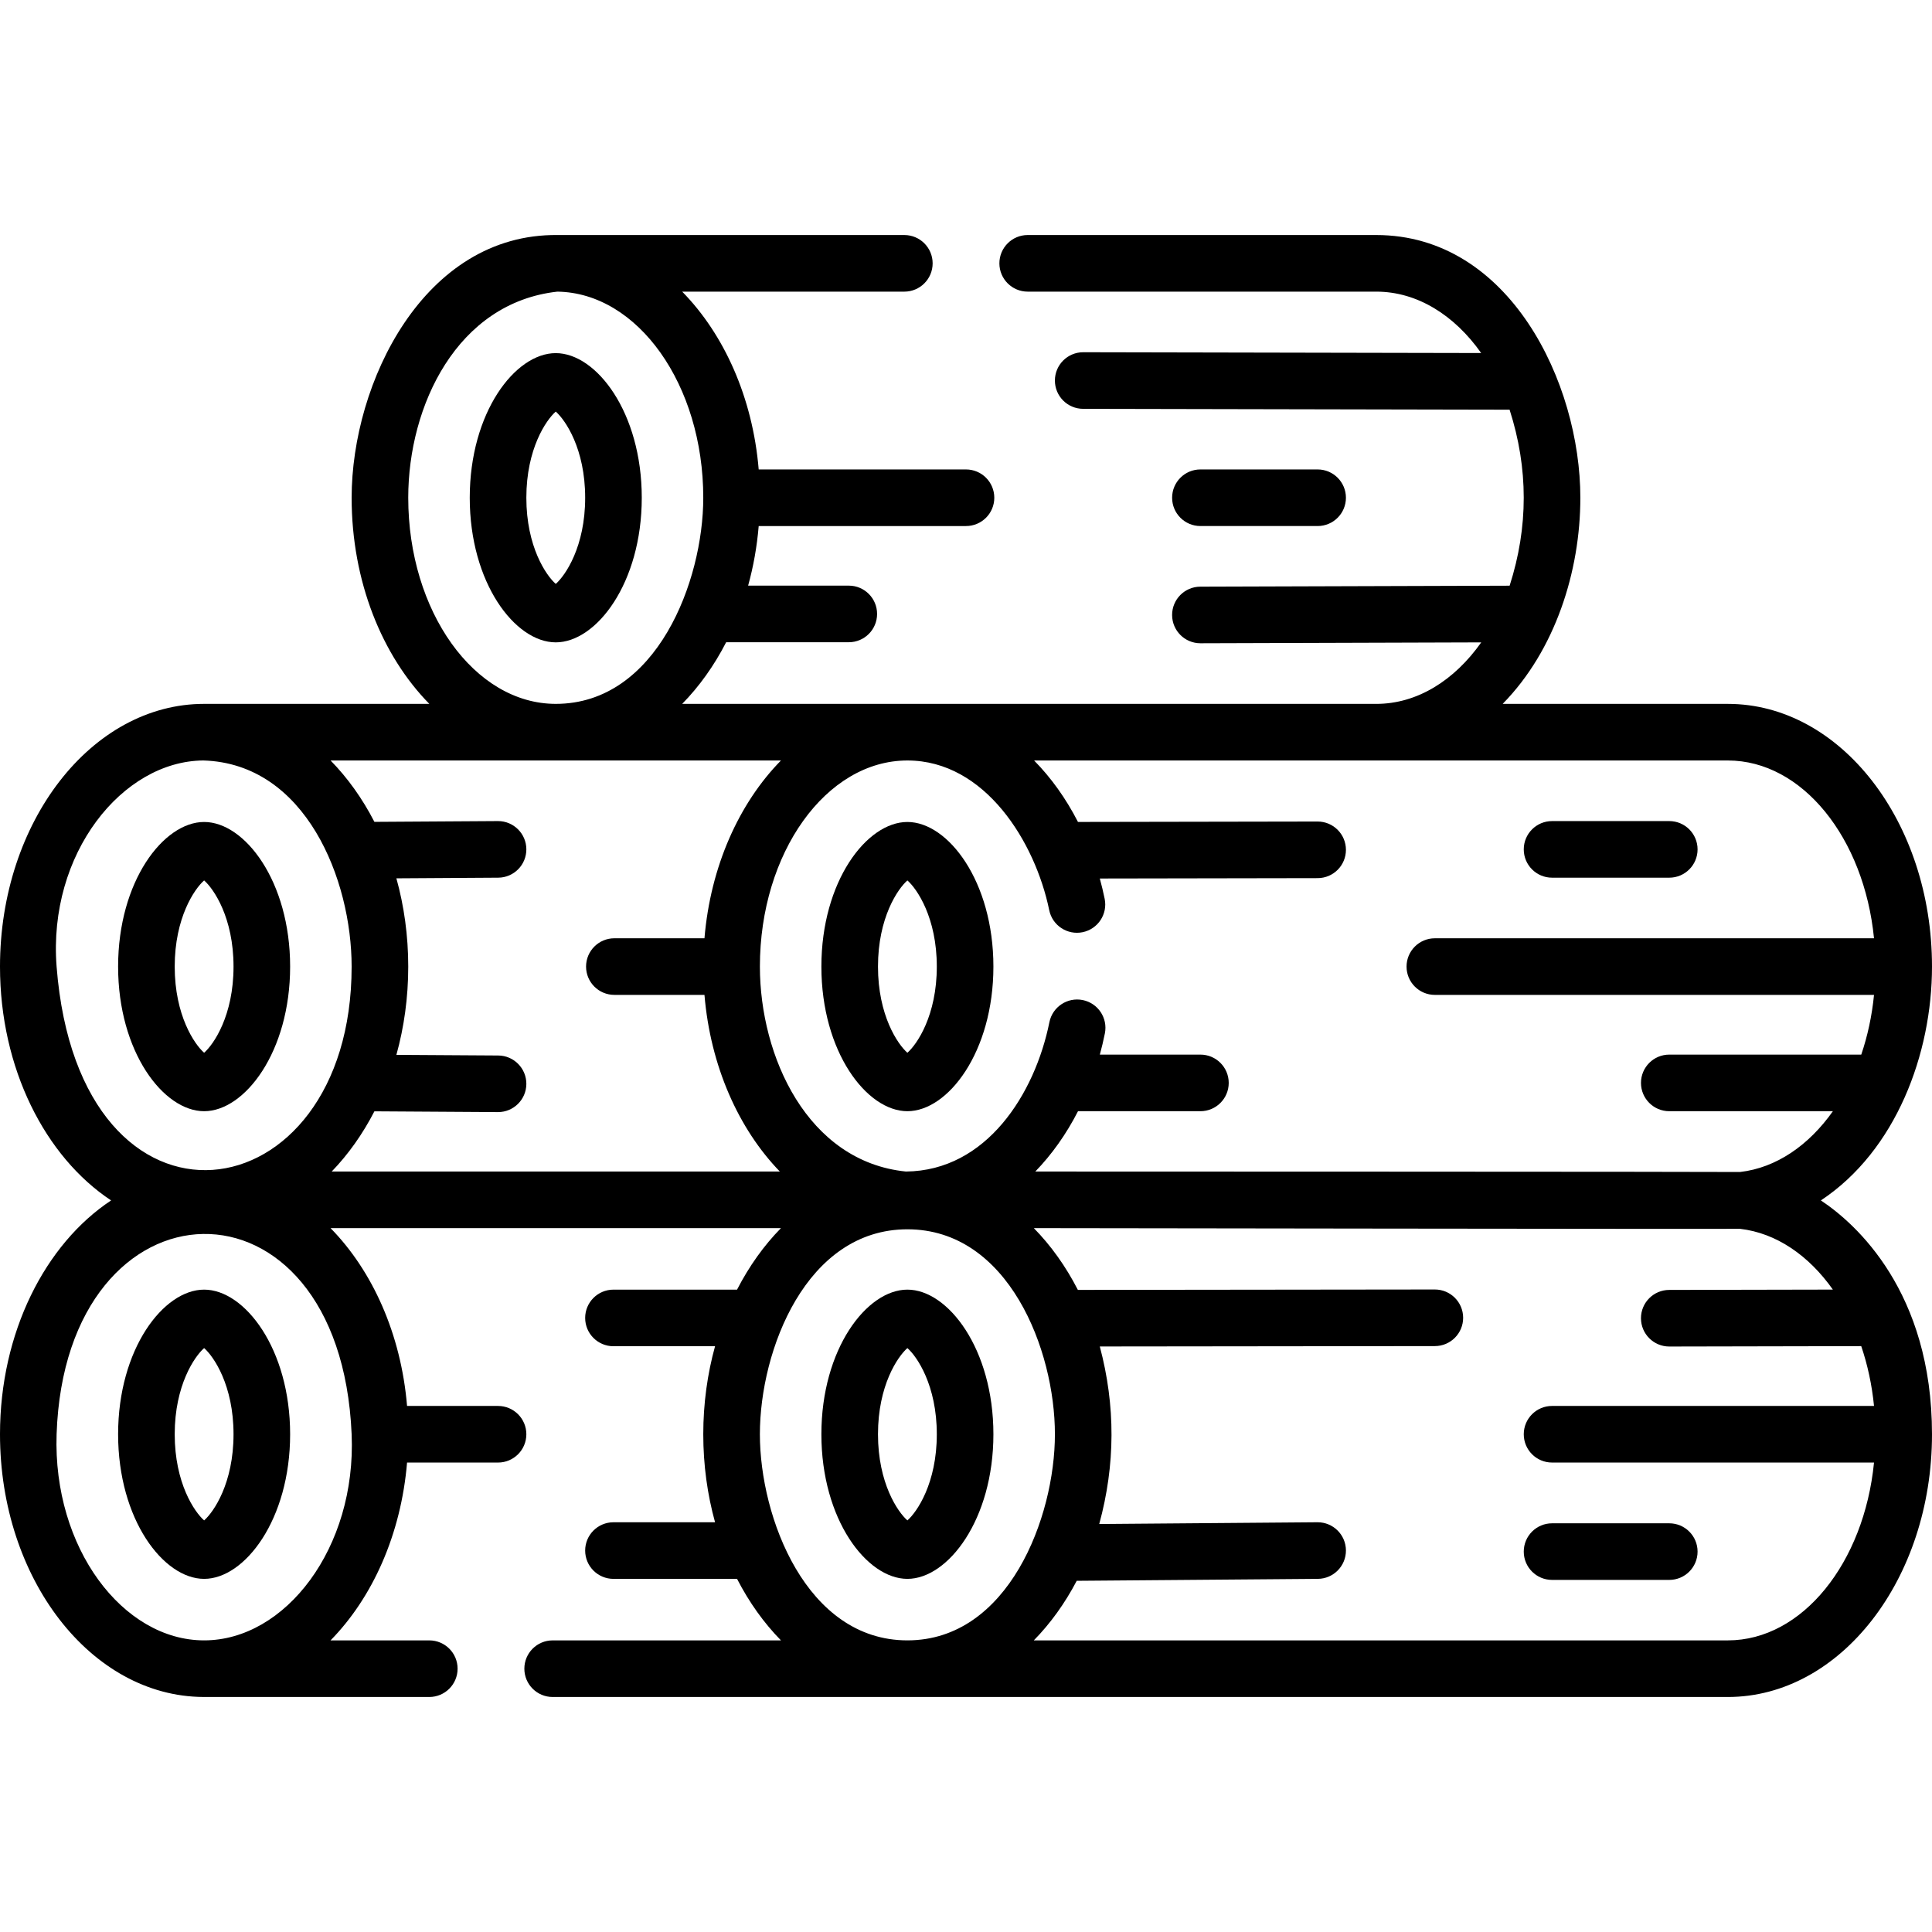
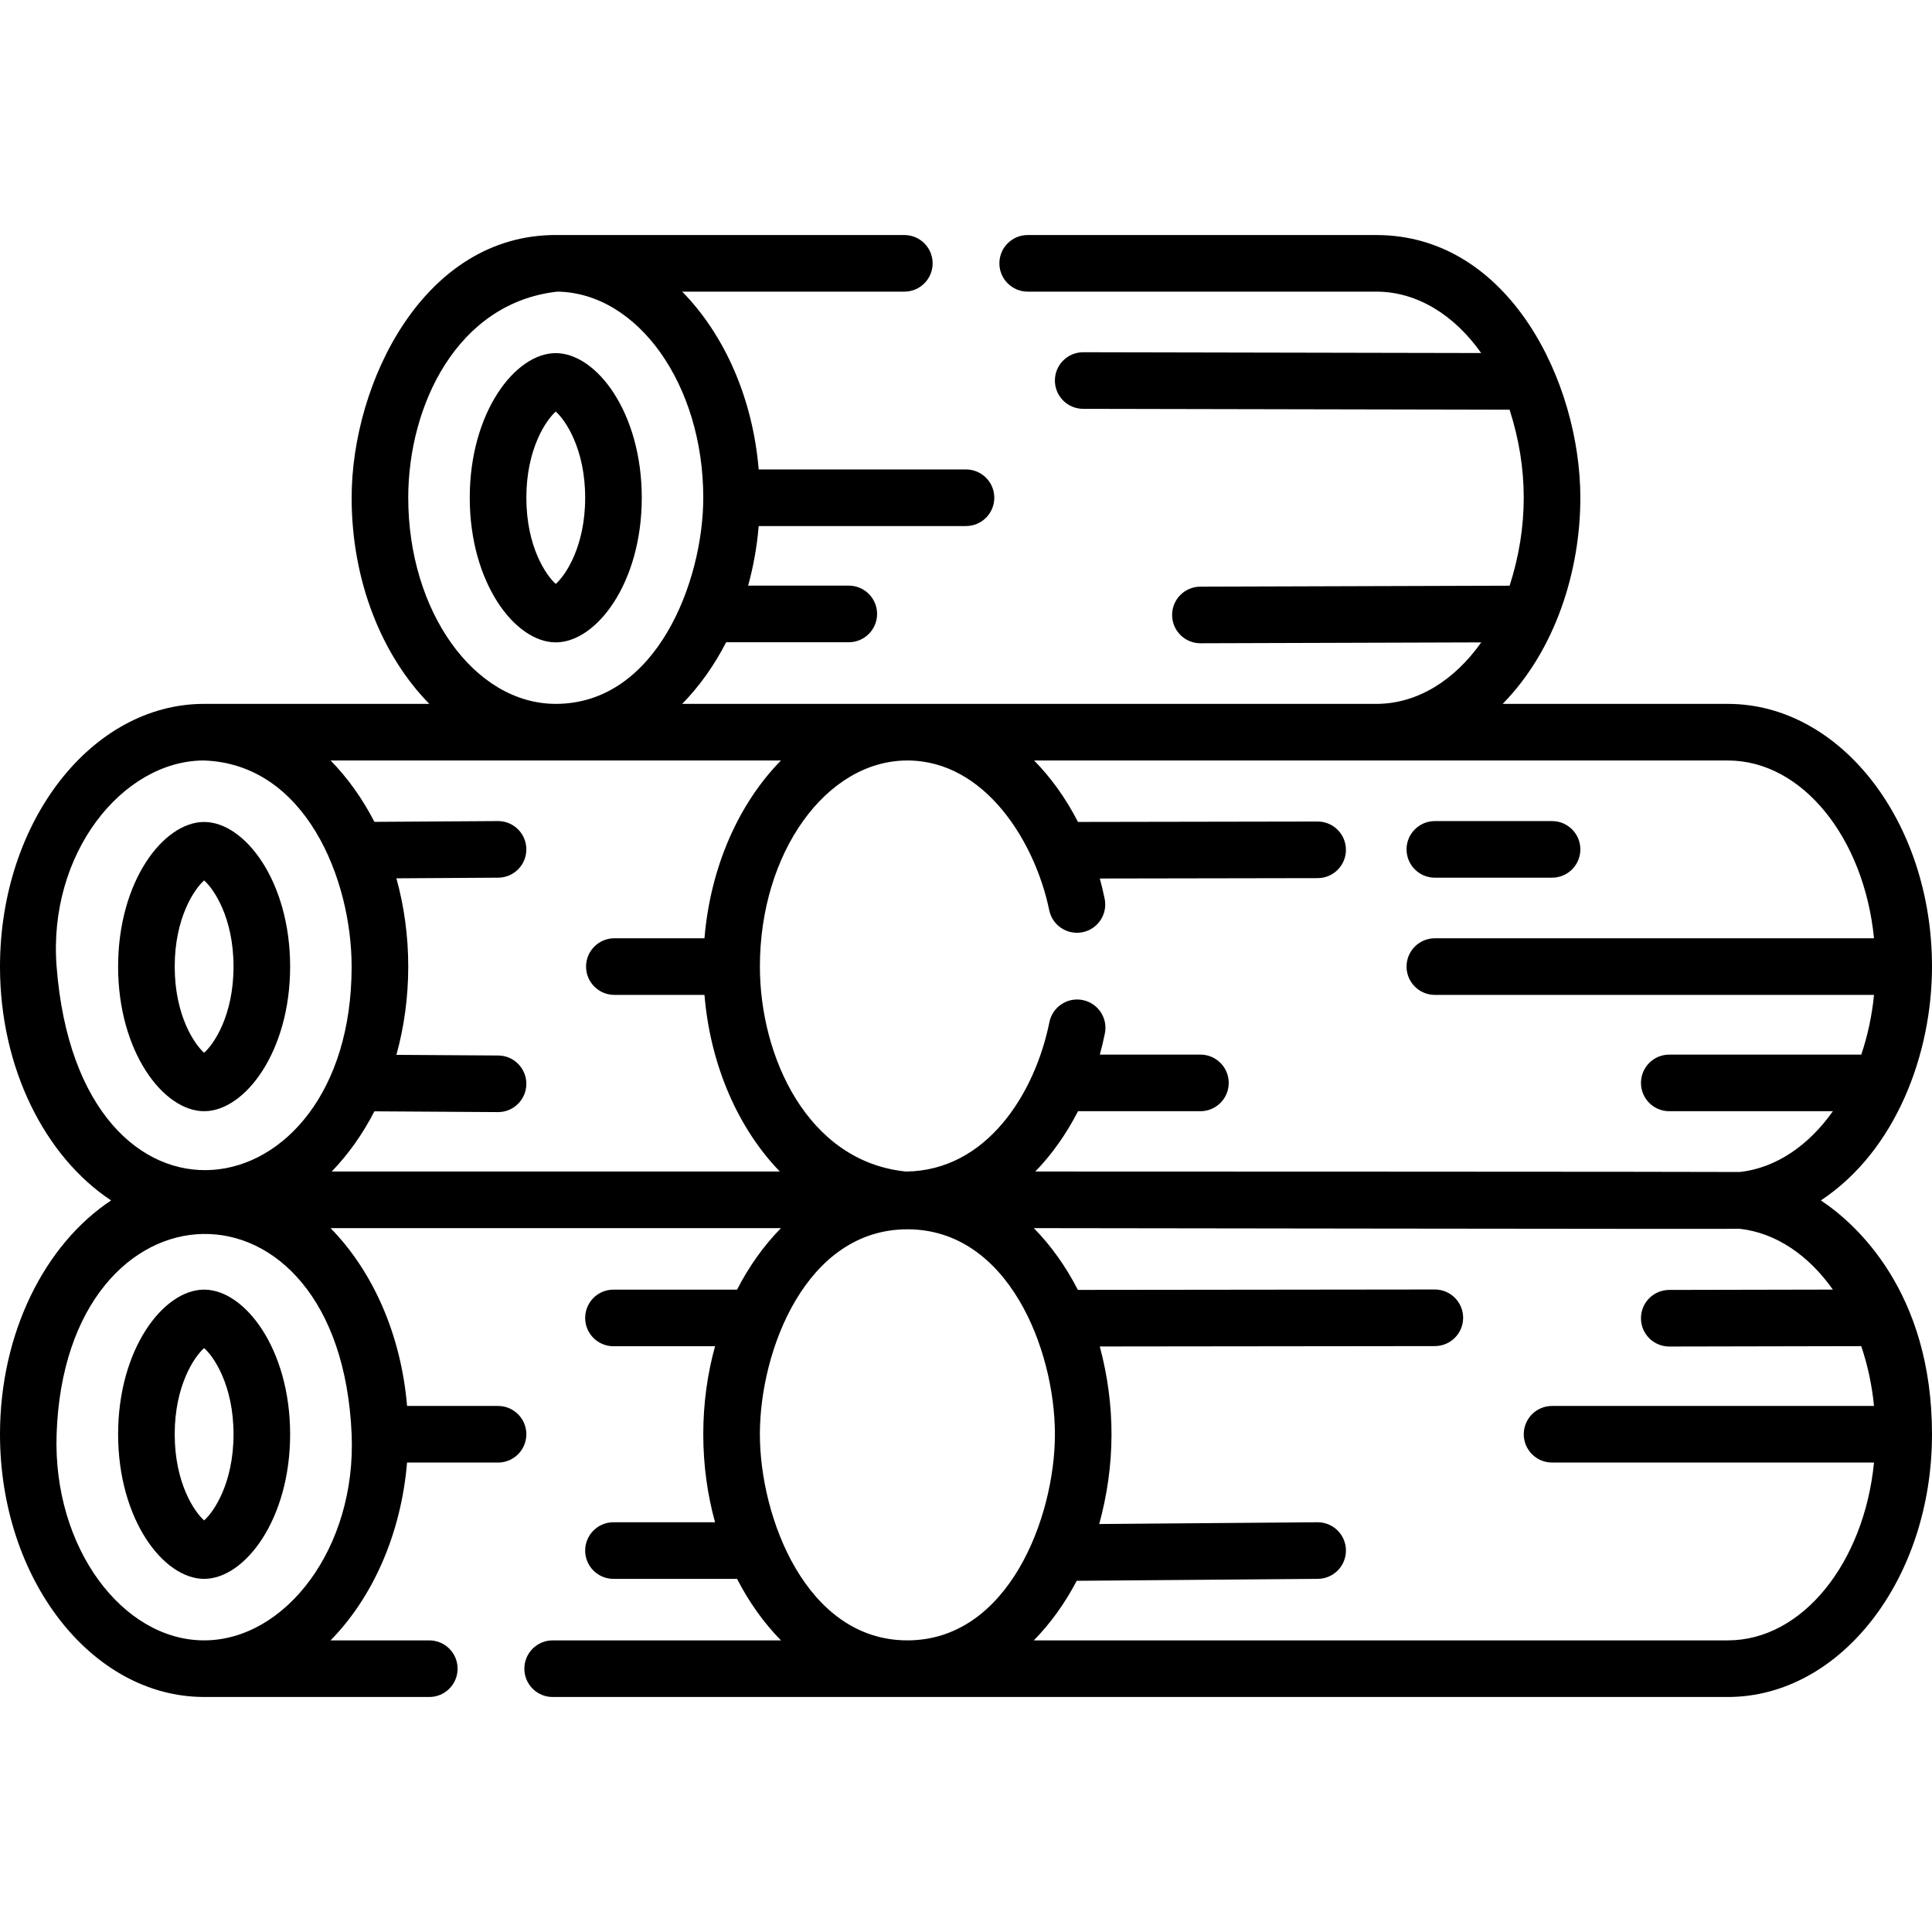
<svg xmlns="http://www.w3.org/2000/svg" id="Capa_1" enable-background="new 0 0 511.998 511.998" height="512" viewBox="0 0 511.998 511.998" width="512">
  <g>
    <path d="m54.094 217.831c-10.781 0-22.794 15.739-22.794 38.325s12.013 38.325 22.794 38.325 22.793-15.739 22.793-38.325-12.012-38.325-22.793-38.325zm0 61.159c-2.545-2.229-7.794-9.864-7.794-22.834s5.249-20.605 7.794-22.834c2.545 2.229 7.793 9.864 7.793 22.834s-5.248 20.605-7.793 22.834z" />
-     <path d="m240.467 294.48c10.781 0 22.794-15.739 22.794-38.325s-12.013-38.325-22.794-38.325-22.793 15.739-22.793 38.325 12.012 38.325 22.793 38.325zm0-61.158c2.545 2.229 7.794 9.864 7.794 22.834s-5.249 20.605-7.794 22.834c-2.545-2.229-7.793-9.864-7.793-22.834s5.248-20.605 7.793-22.834z" />
    <path d="m54.094 341.764c-10.781 0-22.794 15.739-22.794 38.325s12.013 38.325 22.794 38.325 22.793-15.739 22.793-38.325-12.012-38.325-22.793-38.325zm0 61.158c-2.545-2.229-7.794-9.864-7.794-22.834s5.249-20.605 7.794-22.834c2.545 2.229 7.793 9.864 7.793 22.834s-5.248 20.605-7.793 22.834z" />
-     <path d="m240.467 341.764c-10.781 0-22.793 15.739-22.793 38.325s12.012 38.325 22.793 38.325 22.794-15.739 22.794-38.325-12.013-38.325-22.794-38.325zm0 61.158c-2.545-2.229-7.793-9.864-7.793-22.834s5.248-20.605 7.793-22.834c2.545 2.229 7.794 9.864 7.794 22.834s-5.249 20.605-7.794 22.834z" />
    <path d="m147.28 170.231c10.781 0 22.794-15.739 22.794-38.325s-12.013-38.325-22.794-38.325c-10.78 0-22.793 15.739-22.793 38.325s12.013 38.325 22.793 38.325zm0-61.158c2.545 2.229 7.794 9.864 7.794 22.834s-5.249 20.605-7.794 22.834c-2.545-2.229-7.793-9.864-7.793-22.834s5.248-20.605 7.793-22.834z" />
-     <path d="m318.122 139.407h31.062c4.143 0 7.5-3.358 7.5-7.5s-3.357-7.5-7.5-7.5h-31.062c-4.143 0-7.5 3.358-7.5 7.5s3.357 7.5 7.5 7.5z" />
-     <path d="m411.31 232.594h31.062c4.143 0 7.5-3.358 7.5-7.5s-3.357-7.5-7.5-7.5h-31.062c-4.143 0-7.5 3.358-7.5 7.5s3.357 7.5 7.5 7.5z" />
+     <path d="m411.31 232.594c4.143 0 7.5-3.358 7.5-7.5s-3.357-7.5-7.5-7.5h-31.062c-4.143 0-7.5 3.358-7.5 7.5s3.357 7.5 7.5 7.5z" />
    <path d="m482.547 318.121c19.934-13.185 29.451-38.927 29.451-61.965 0-38.389-24.269-69.62-54.1-69.62h-59.679c13.898-14.154 20.588-35.127 20.588-54.63 0-30.414-18.755-69.62-54.09-69.62h-92.37c-4.143 0-7.5 3.358-7.5 7.5s3.357 7.5 7.5 7.5h92.37c10.87 0 20.717 6.231 27.809 16.271l-105.452-.212h-.015c-4.135 0-7.491 3.348-7.5 7.485-.009 4.142 3.343 7.507 7.485 7.515l113.012.227c4.996 15.547 4.999 31.094.01 46.642l-81.97.256c-4.142.013-7.489 3.381-7.477 7.523.013 4.134 3.368 7.477 7.499 7.477h.024l74.399-.232c-7.093 10.056-16.948 16.298-27.826 16.298h-183.934c4.526-4.608 8.468-10.126 11.658-16.338h32.497c4.143 0 7.5-3.358 7.5-7.5s-3.357-7.5-7.5-7.5h-26.676c1.39-5.025 2.343-10.314 2.801-15.791h54.937c4.143 0 7.5-3.358 7.5-7.5s-3.357-7.5-7.5-7.5h-54.937c-1.592-19.048-9.177-35.82-20.273-47.121h58.87c4.143 0 7.5-3.358 7.5-7.5s-3.357-7.5-7.5-7.5h-91.866c-35.445-.419-54.605 39.173-54.605 69.621 0 22.122 8.057 41.867 20.593 54.629 0 0-59.489-.004-59.686-.004-29.827-.001-54.094 31.233-54.094 69.624 0 26.971 11.977 50.408 29.444 61.966-17.467 11.558-29.444 34.996-29.444 61.966 0 38.294 24.144 69.466 53.867 69.624.077.002.153.004.23.004h59.67c4.143 0 7.5-3.358 7.5-7.5s-3.357-7.5-7.5-7.5h-26.171c11.099-11.301 18.686-28.076 20.279-47.127h24.113c4.143 0 7.5-3.358 7.5-7.5s-3.357-7.5-7.5-7.5h-24.113c-1.592-19.049-9.178-35.822-20.274-47.123h119.359c-4.515 4.598-8.449 10.103-11.634 16.298h-32.751c-4.143 0-7.5 3.358-7.5 7.5s3.357 7.5 7.5 7.5h26.922c-2.021 7.295-3.122 15.147-3.122 23.325s1.101 16.03 3.122 23.325h-26.922c-4.143 0-7.5 3.358-7.5 7.5s3.357 7.5 7.5 7.5h32.751c3.187 6.197 7.122 11.703 11.64 16.303h-60.507c-4.143 0-7.5 3.358-7.5 7.5s3.357 7.5 7.5 7.5h311.44c29.831 0 54.1-31.236 54.1-69.63-.001-37.772-20.167-55.825-29.452-61.966zm-374.36-186.214c0-24.444 12.957-51.668 39.52-54.621 21.36.321 38.666 24.7 38.666 54.621 0 22.06-12.34 54.625-39.093 54.625-21.556-.001-39.093-24.505-39.093-54.625zm-15 248.181c1.285 30.093-17.537 54.625-39.093 54.625-21.557 0-40.104-24.521-39.094-54.625 2.331-69.498 75.111-72.035 78.187 0zm-78.187-123.932c-2.331-29.929 17.42-54.46 38.877-54.624 27.177.793 39.309 31.619 39.309 54.624.001 66.666-72.188 77-78.186 0zm72.905 54.31c4.38-4.527 8.203-9.912 11.314-15.956l32.72.207h.049c4.119 0 7.473-3.327 7.499-7.453.026-4.142-3.311-7.521-7.452-7.547l-26.989-.171c2.033-7.314 3.141-15.189 3.141-23.391s-1.108-16.077-3.141-23.391l26.989-.171c4.142-.026 7.479-3.405 7.452-7.547-.026-4.126-3.379-7.453-7.499-7.453h-.049l-32.72.207c-3.182-6.182-7.11-11.675-11.617-16.266h119.361c-11.096 11.3-18.682 28.072-20.274 47.12h-23.878c-4.143 0-7.5 3.358-7.5 7.5s3.357 7.5 7.5 7.5h23.878c1.578 18.875 9.041 35.515 19.972 46.81h-118.756zm113.473-54.31c0-30.118 17.535-54.62 39.09-54.62 20.589 0 33.888 21.654 37.584 39.667.832 4.058 4.794 6.668 8.854 5.84 4.058-.833 6.672-4.797 5.839-8.854-.375-1.826-.805-3.618-1.287-5.376l57.739-.1c4.143-.007 7.494-3.371 7.487-7.513-.007-4.138-3.363-7.487-7.5-7.487h-.013l-63.5.11c-3.189-6.226-7.126-11.715-11.627-16.287h183.853c19.739 0 36.108 20.538 38.732 47.12h-116.382c-4.143 0-7.5 3.358-7.5 7.5s3.357 7.5 7.5 7.5h116.384c-.552 5.587-1.71 10.906-3.38 15.825h-50.88c-4.143 0-7.5 3.358-7.5 7.5s3.357 7.5 7.5 7.5h43.36c-6.383 9.045-15.002 15.004-24.59 16.109-1.073-.082-186.778-.124-186.778-.124 4.374-4.511 8.203-9.896 11.319-15.985h32.44c4.143 0 7.5-3.358 7.5-7.5s-3.357-7.5-7.5-7.5h-26.656c.503-1.835.948-3.709 1.334-5.62.82-4.06-1.807-8.017-5.867-8.836-4.058-.818-8.016 1.806-8.836 5.867-3.833 18.976-16.664 39.376-38.023 39.575-26.107-2.638-38.696-30.523-38.696-54.311zm39.089 178.557c-26.8 0-39.093-32.596-39.093-54.625 0-22.308 12.288-54.312 39.094-54.312 26.805 0 39.093 32.004 39.093 54.312 0 22.038-12.339 54.625-39.094 54.625zm170.843-47.125h85.321c-2.625 26.586-18.994 47.127-38.732 47.127h-183.93c4.391-4.471 8.233-9.799 11.372-15.787l63.904-.517c4.142-.033 7.473-3.418 7.439-7.56-.033-4.122-3.385-7.439-7.499-7.439-.021 0-.041 0-.062 0l-57.817.467c4.287-15.677 4.337-31.36.15-47.051l88.799-.101c4.142-.005 7.496-3.366 7.491-7.509-.005-4.139-3.361-7.491-7.5-7.491h-.009l-94.592.108c-3.192-6.225-7.139-11.755-11.672-16.371 0 0 186.094.268 187.167.186 9.586 1.105 18.203 7.061 24.585 16.103l-43.371.088c-4.142.008-7.493 3.373-7.484 7.515.009 4.137 3.364 7.485 7.5 7.485h.016l50.857-.103c1.674 4.925 2.835 10.253 3.387 15.849h-85.32c-4.143 0-7.5 3.358-7.5 7.5s3.357 7.501 7.5 7.501z" />
-     <path d="m411.31 418.69h31.062c4.143 0 7.5-3.358 7.5-7.5s-3.357-7.5-7.5-7.5h-31.062c-4.143 0-7.5 3.358-7.5 7.5s3.357 7.5 7.5 7.5z" />
  </g>
</svg>